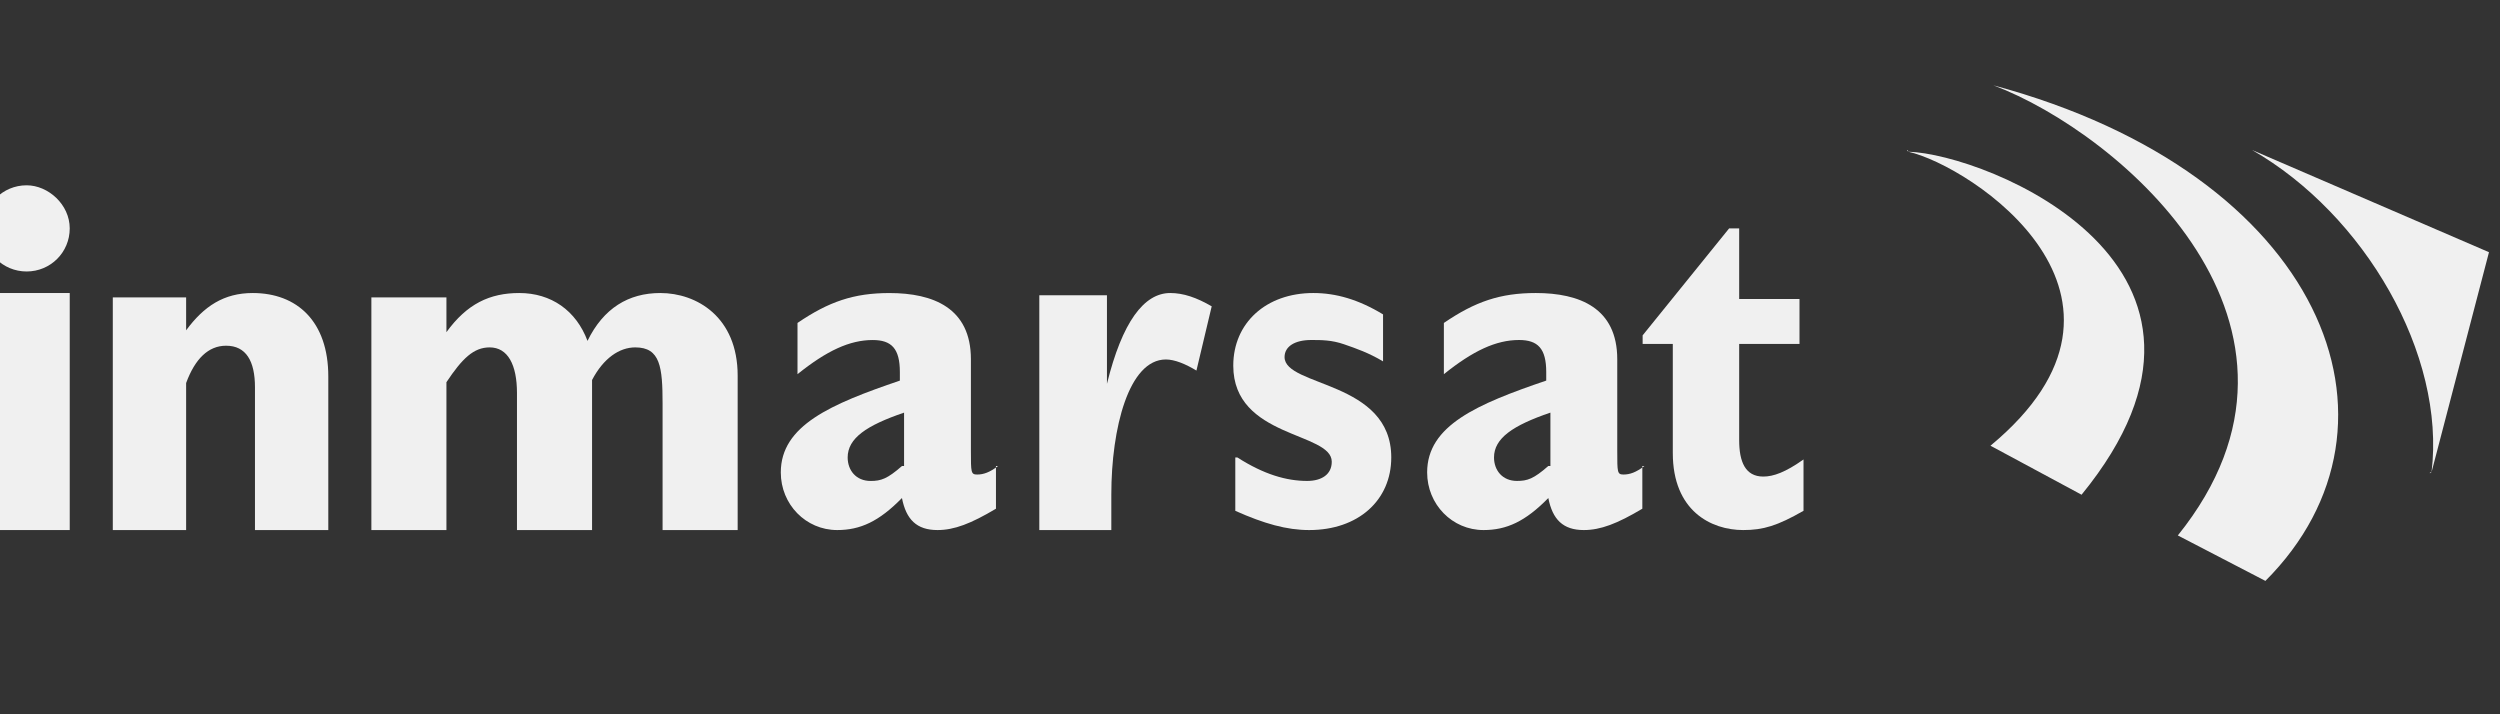
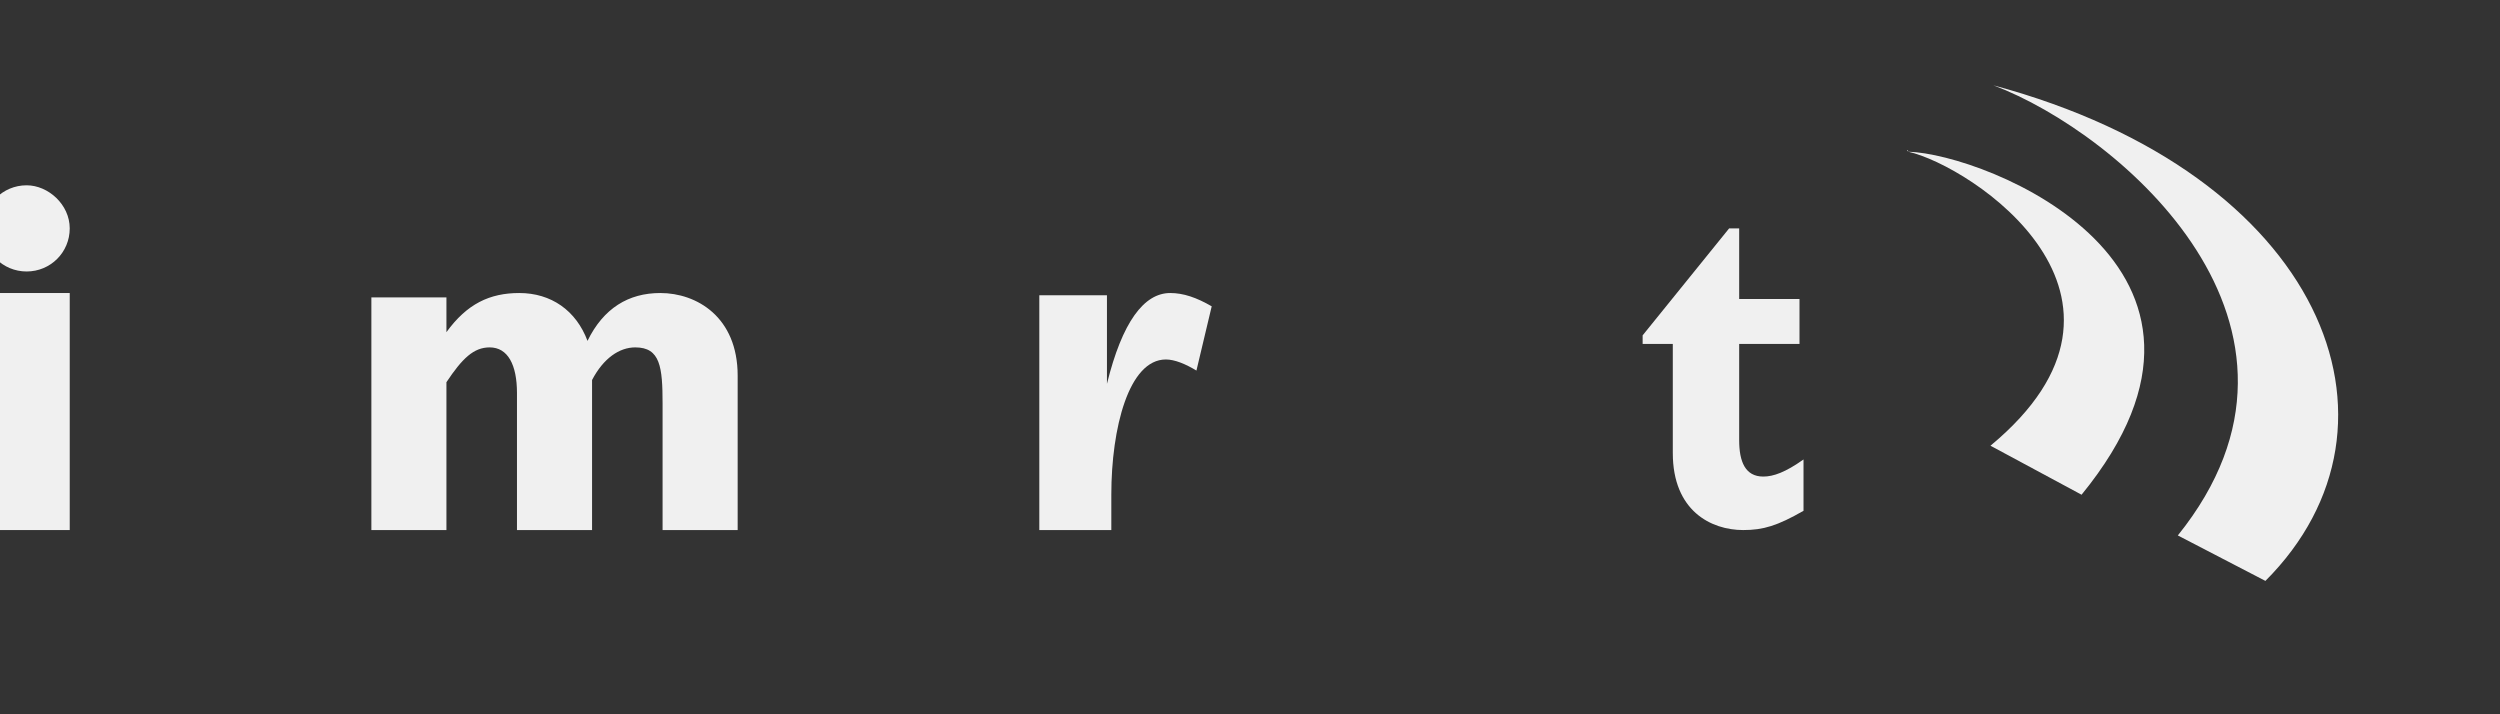
<svg xmlns="http://www.w3.org/2000/svg" width="91" height="26" viewBox="0 0 91 26" fill="none">
  <rect x="0" y="0" width="91" height="26" fill="#333333" stroke="none" />
  <g clip-path="url(#clip0_2723_2155)">
    <path fill-rule="evenodd" clip-rule="evenodd" d="M69.46 5.522C71.725 6.032 79.005 10.788 72.453 16.224L75.769 18.008C82.564 9.684 72.291 5.607 69.46 5.522C69.46 5.438 69.379 5.438 69.46 5.522Z" fill="#F0F0F0" />
    <path fill-rule="evenodd" clip-rule="evenodd" d="M72.561 3.106C77.175 4.844 85.398 11.877 79.273 19.49L82.461 21.145C88.166 15.435 84.559 6.333 72.561 3.106Z" fill="#F0F0F0" />
-     <path fill-rule="evenodd" clip-rule="evenodd" d="M88.508 17.188L90.599 9.18L81.972 5.459C86.067 7.804 89.031 12.9 88.508 17.188C88.421 17.268 88.421 17.188 88.508 17.188Z" fill="#F0F0F0" />
    <path fill-rule="evenodd" clip-rule="evenodd" d="M-0.6 10.666H2.538V19.294H-0.6V10.666Z" fill="#F0F0F0" />
    <path fill-rule="evenodd" clip-rule="evenodd" d="M2.538 8.314C2.538 9.185 1.84 9.882 0.969 9.882C0.098 9.882 -0.6 9.185 -0.6 8.314C-0.6 7.442 0.098 6.745 0.969 6.745C1.753 6.745 2.538 7.442 2.538 8.314Z" fill="#F0F0F0" />
-     <path fill-rule="evenodd" clip-rule="evenodd" d="M4.106 10.826H6.775V12.024C7.422 11.146 8.149 10.666 9.2 10.666C10.818 10.666 11.95 11.705 11.95 13.702V19.294H9.281V14.101C9.281 13.143 8.958 12.584 8.23 12.584C7.583 12.584 7.098 13.063 6.775 13.942V19.294H4.106V10.826H4.106Z" fill="#F0F0F0" />
    <path fill-rule="evenodd" clip-rule="evenodd" d="M13.518 10.825H16.25V12.091C16.996 11.062 17.824 10.666 18.901 10.666C20.06 10.666 20.971 11.3 21.385 12.408C21.965 11.221 22.876 10.666 24.035 10.666C25.36 10.666 26.851 11.537 26.851 13.674V19.294H24.118V14.703C24.118 13.358 24.035 12.645 23.124 12.645C22.544 12.645 21.965 13.041 21.551 13.832V19.294H18.818V14.307C18.818 13.278 18.486 12.645 17.824 12.645C17.244 12.645 16.83 13.041 16.25 13.912V19.294H13.518V10.825H13.518Z" fill="#F0F0F0" />
-     <path fill-rule="evenodd" clip-rule="evenodd" d="M32.832 16.963C32.299 17.429 32.071 17.507 31.691 17.507C31.159 17.507 30.855 17.118 30.855 16.652C30.855 15.952 31.539 15.486 32.908 15.02V16.963H32.832ZM36.329 16.962C36.025 17.196 35.797 17.273 35.569 17.273C35.341 17.273 35.341 17.196 35.341 16.418V13.076C35.341 11.211 33.972 10.667 32.375 10.667C31.082 10.667 30.17 10.978 29.029 11.755V13.62C30.094 12.765 30.93 12.377 31.767 12.377C32.451 12.377 32.755 12.688 32.755 13.543V13.854C30.246 14.708 28.421 15.486 28.421 17.196C28.421 18.361 29.333 19.294 30.474 19.294C31.311 19.294 31.995 18.983 32.831 18.128C32.983 18.906 33.364 19.294 34.124 19.294C34.733 19.294 35.341 19.061 36.253 18.517V16.962H36.329Z" fill="#F0F0F0" />
    <path fill-rule="evenodd" clip-rule="evenodd" d="M37.831 10.747H40.293V13.972C40.849 11.715 41.643 10.666 42.596 10.666C43.073 10.666 43.55 10.828 44.106 11.15L43.55 13.489C43.153 13.247 42.755 13.085 42.438 13.085C41.087 13.085 40.452 15.585 40.452 18.004V19.294H37.831V10.747Z" fill="#F0F0F0" />
-     <path fill-rule="evenodd" clip-rule="evenodd" d="M45.04 16.651C46.011 17.273 46.833 17.506 47.58 17.506C48.103 17.506 48.476 17.273 48.476 16.807C48.476 15.719 44.891 15.952 44.891 13.309C44.891 11.755 46.086 10.666 47.804 10.666C48.626 10.666 49.447 10.9 50.343 11.444V13.154C49.821 12.843 49.372 12.687 48.924 12.532C48.476 12.376 48.103 12.376 47.729 12.376C47.132 12.376 46.758 12.61 46.758 12.998C46.758 14.086 50.642 13.853 50.642 16.651C50.642 18.206 49.447 19.294 47.654 19.294C46.833 19.294 46.011 19.061 44.965 18.594V16.651H45.04Z" fill="#F0F0F0" />
-     <path fill-rule="evenodd" clip-rule="evenodd" d="M56.359 16.962C55.827 17.429 55.599 17.506 55.218 17.506C54.686 17.506 54.382 17.118 54.382 16.652C54.382 15.952 55.066 15.486 56.435 15.019V16.962H56.359ZM59.857 16.962C59.553 17.195 59.324 17.273 59.096 17.273C58.868 17.273 58.868 17.195 58.868 16.418V13.076C58.868 11.211 57.499 10.666 55.903 10.666C54.61 10.666 53.697 10.977 52.557 11.755V13.62C53.621 12.765 54.458 12.376 55.294 12.376C55.978 12.376 56.283 12.687 56.283 13.542V13.853C53.773 14.708 51.948 15.485 51.948 17.195C51.948 18.361 52.861 19.294 54.001 19.294C54.838 19.294 55.522 18.983 56.359 18.128C56.511 18.905 56.891 19.294 57.651 19.294C58.26 19.294 58.868 19.061 59.781 18.517V16.962H59.857Z" fill="#F0F0F0" />
    <path fill-rule="evenodd" clip-rule="evenodd" d="M65.648 18.593C64.697 19.138 64.184 19.294 63.452 19.294C62.281 19.294 60.89 18.593 60.89 16.491V12.519H59.792V12.207L62.94 8.314H63.306V10.884H65.502V12.519H63.306V16.023C63.306 16.802 63.525 17.347 64.184 17.347C64.55 17.347 64.989 17.192 65.648 16.724V18.593Z" fill="#F0F0F0" />
  </g>
  <defs>
    <clipPath id="clip0_2723_2155">
      <rect width="91" height="26" fill="white" />
    </clipPath>
  </defs>
</svg>